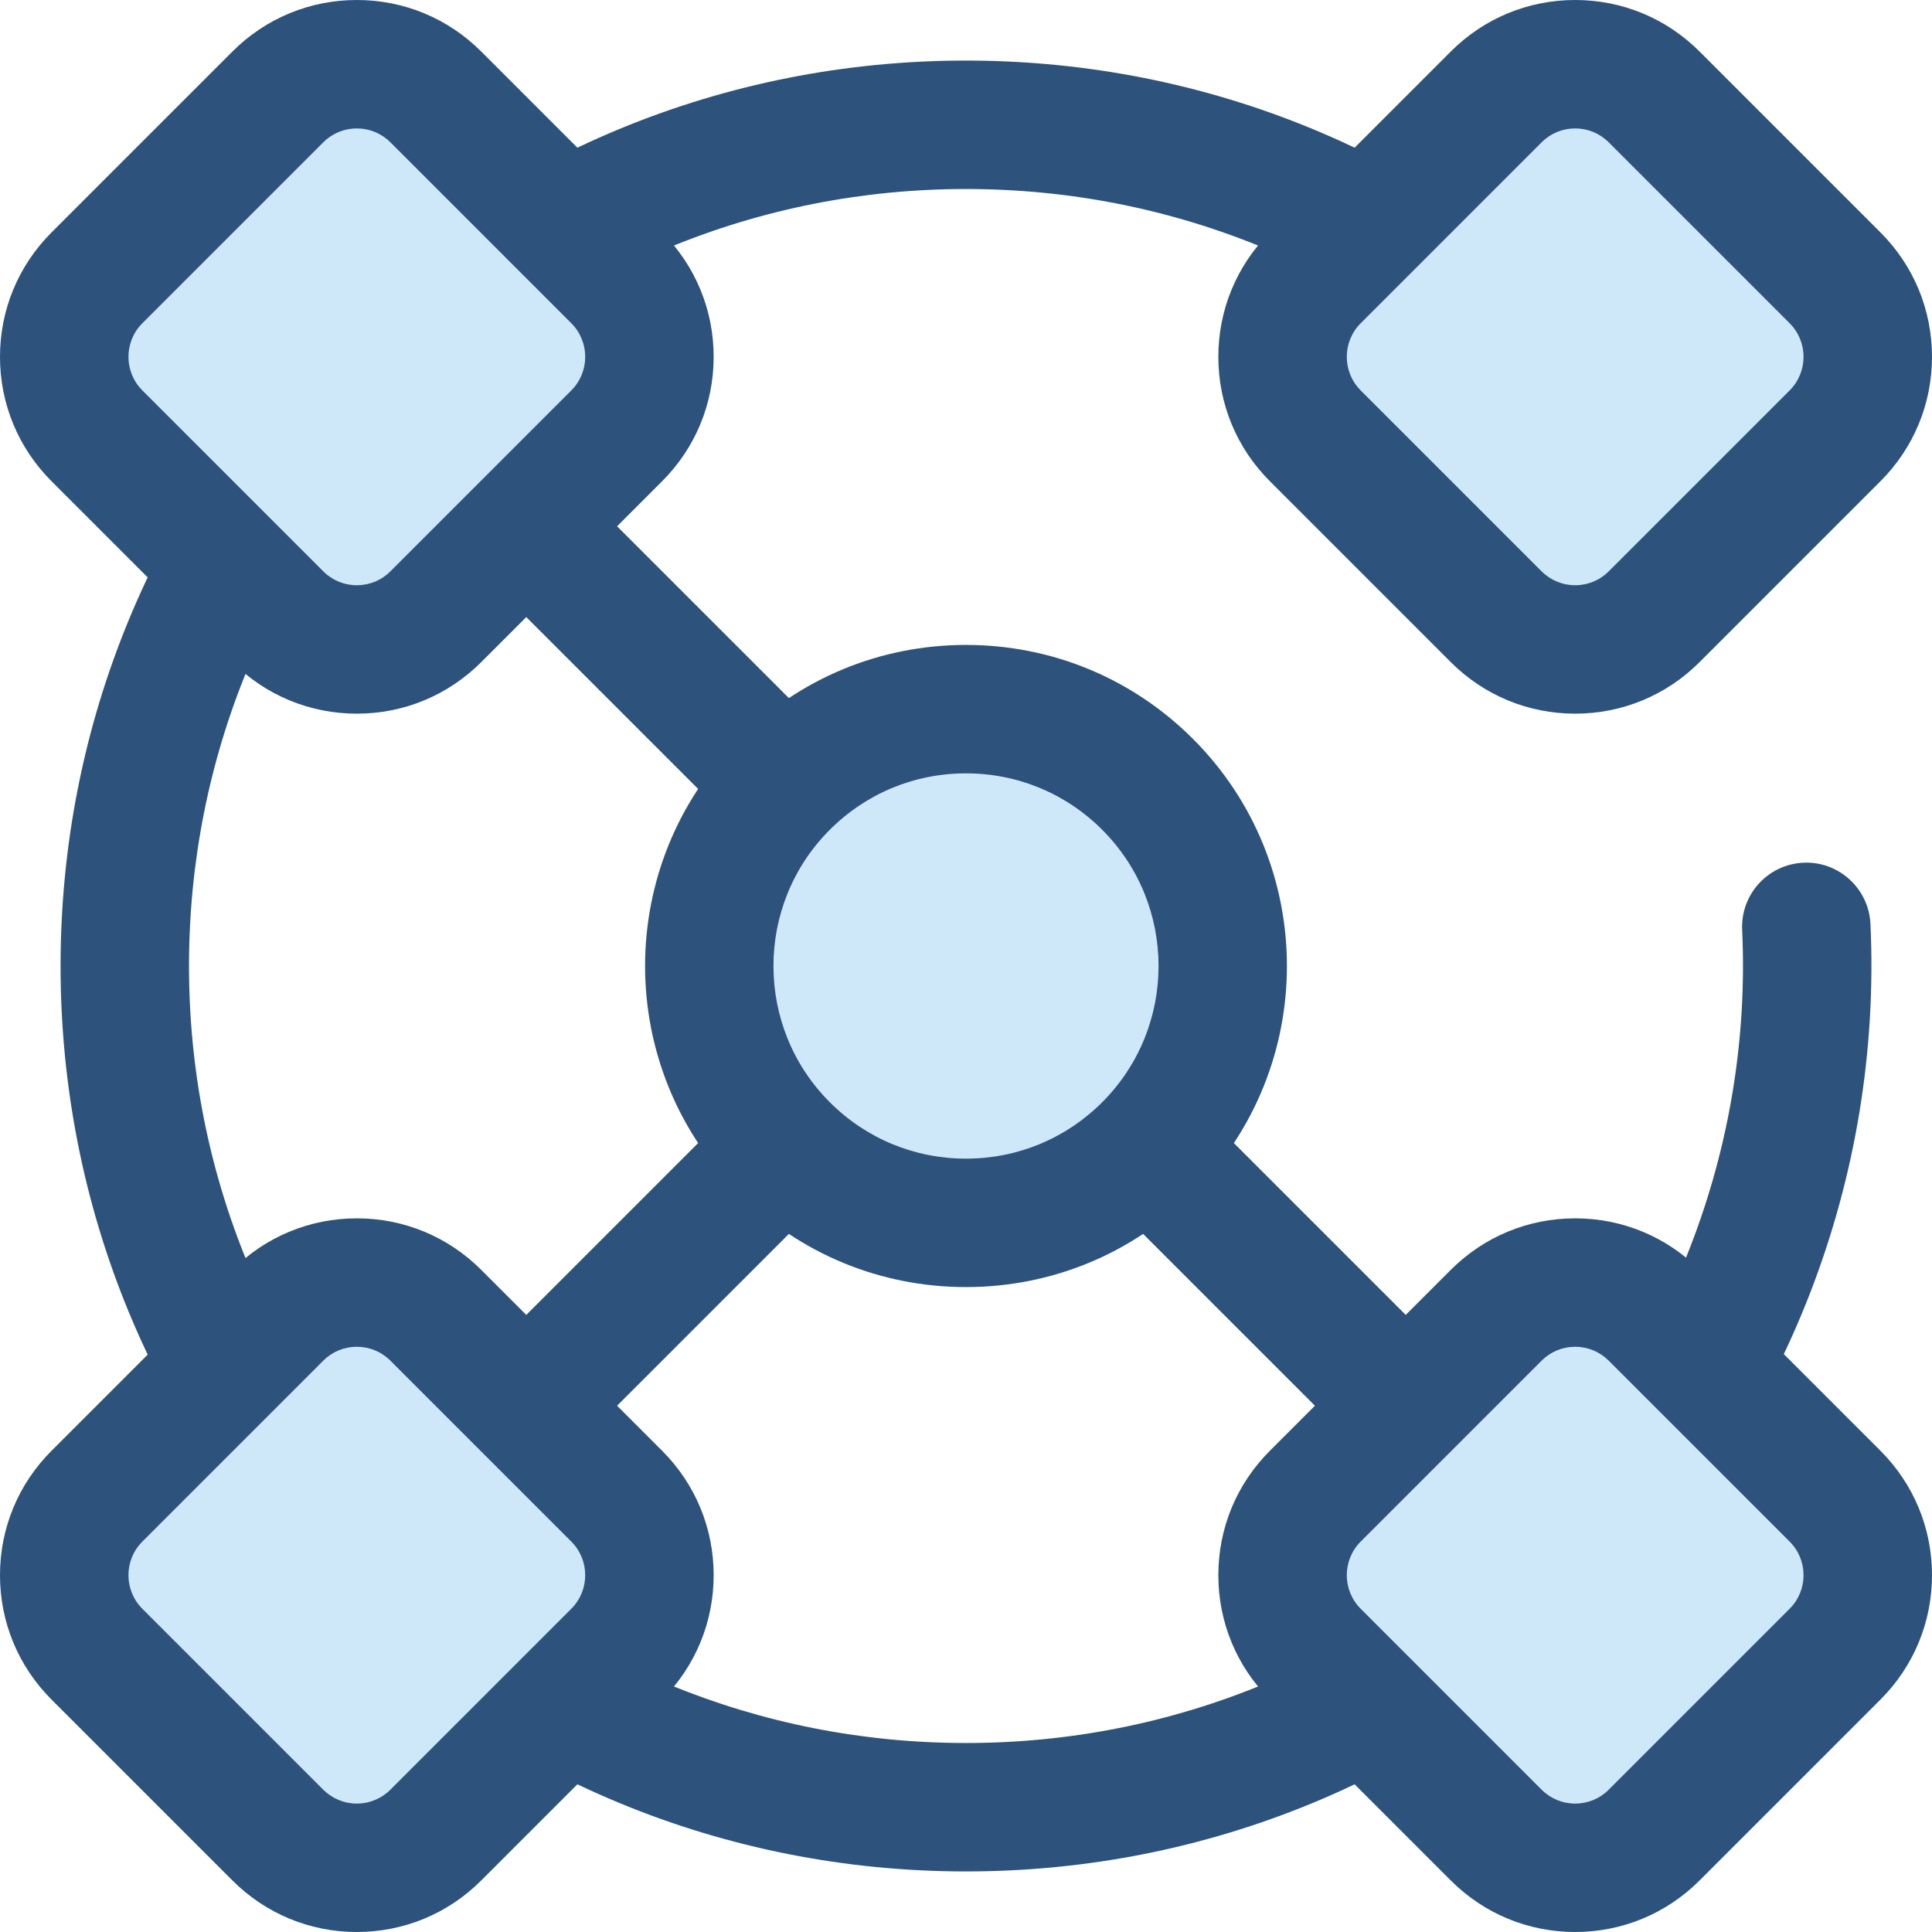
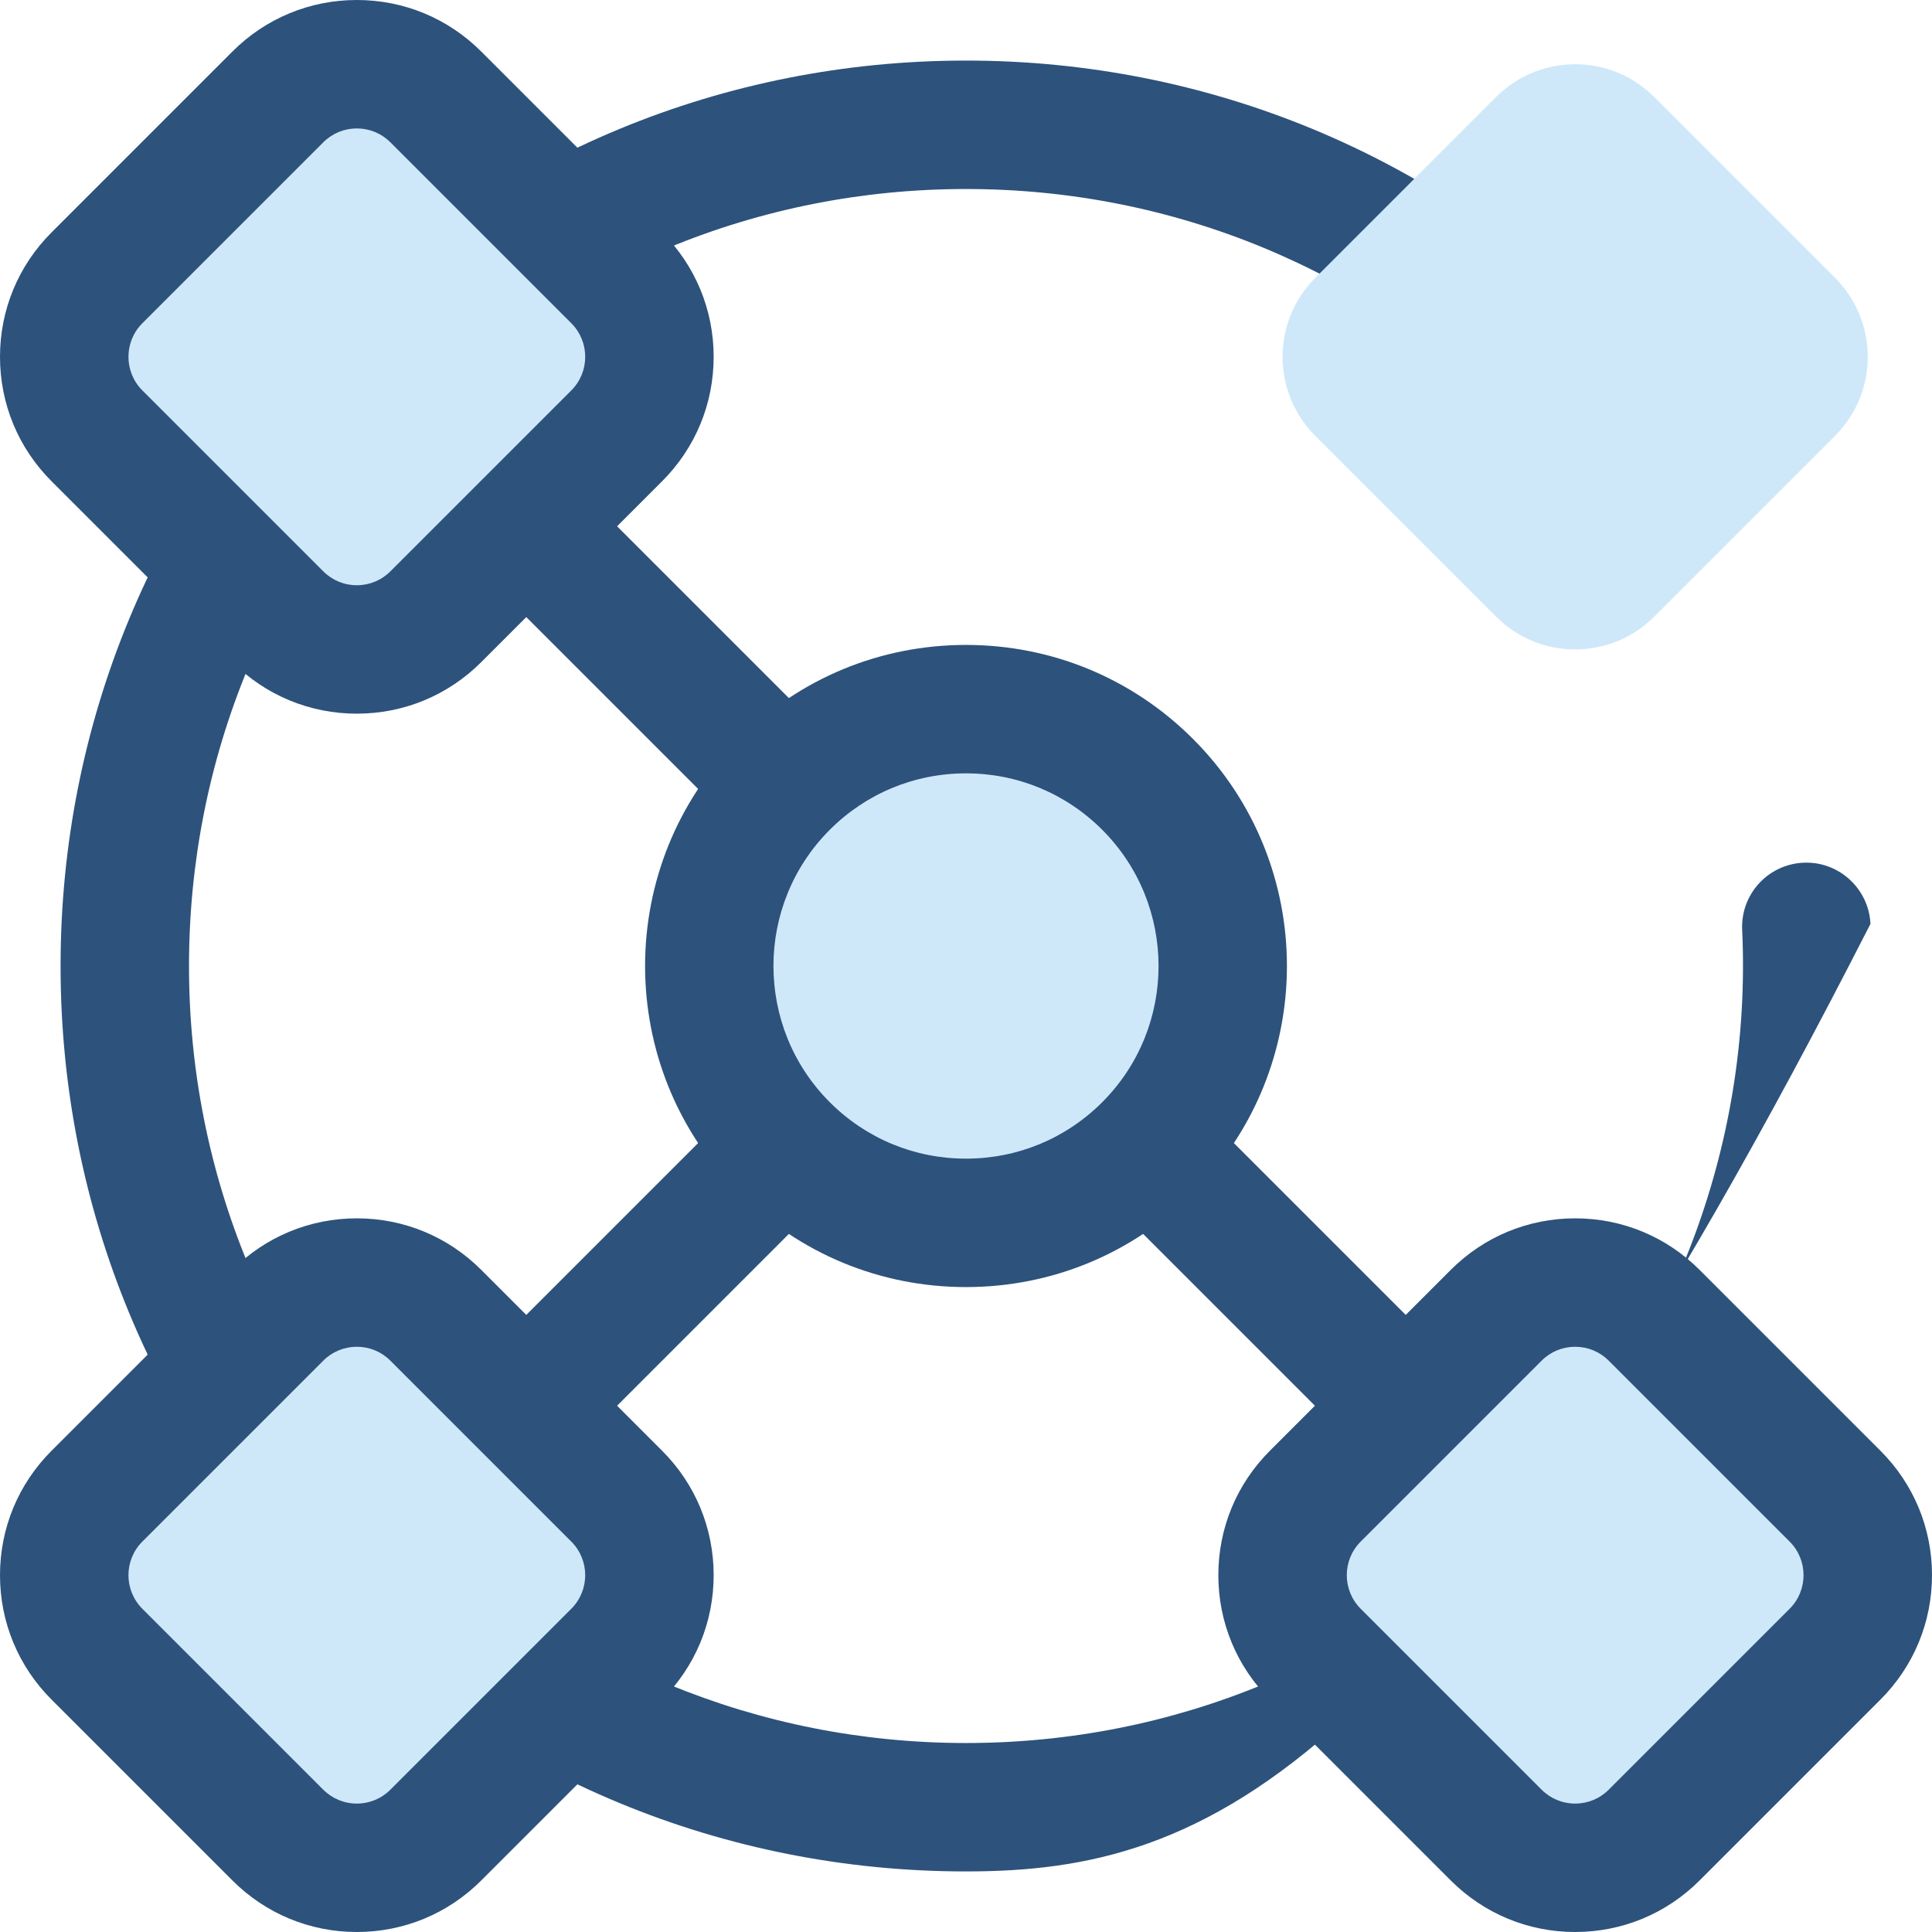
<svg xmlns="http://www.w3.org/2000/svg" height="800px" width="800px" version="1.1" id="Layer_1" viewBox="0 0 512 512" xml:space="preserve">
  <g>
-     <path style="fill:#2D527C;" d="M256.001,495.949c-64.093,0-124.349-24.958-169.669-70.279   c-45.321-45.32-70.279-105.576-70.279-169.669S41.011,131.65,86.33,86.33s105.577-70.278,169.671-70.278   S380.35,41.011,425.67,86.332c6.645,6.645,6.645,17.421,0,24.068c-6.647,6.645-17.419,6.644-24.068,0   c-38.892-38.892-90.6-60.31-145.603-60.31S149.289,71.508,110.397,110.4s-60.31,90.6-60.31,145.603s21.418,106.711,60.31,145.603   s90.6,60.31,145.603,60.31s106.711-21.418,145.603-60.31c40.863-40.863,62.764-97.427,60.089-155.192   c-0.436-9.39,6.824-17.351,16.211-17.787c9.324-0.456,17.351,6.822,17.787,16.211c3.118,67.308-22.404,133.219-70.021,180.836   C380.35,470.991,320.094,495.949,256.001,495.949z" />
+     <path style="fill:#2D527C;" d="M256.001,495.949c-64.093,0-124.349-24.958-169.669-70.279   c-45.321-45.32-70.279-105.576-70.279-169.669S41.011,131.65,86.33,86.33s105.577-70.278,169.671-70.278   S380.35,41.011,425.67,86.332c6.645,6.645,6.645,17.421,0,24.068c-6.647,6.645-17.419,6.644-24.068,0   c-38.892-38.892-90.6-60.31-145.603-60.31S149.289,71.508,110.397,110.4s-60.31,90.6-60.31,145.603s21.418,106.711,60.31,145.603   s90.6,60.31,145.603,60.31s106.711-21.418,145.603-60.31c40.863-40.863,62.764-97.427,60.089-155.192   c-0.436-9.39,6.824-17.351,16.211-17.787c9.324-0.456,17.351,6.822,17.787,16.211C380.35,470.991,320.094,495.949,256.001,495.949z" />
    <path style="fill:#2D527C;" d="M413.635,430.652c-4.357,0-8.71-1.663-12.033-4.984L86.33,110.398   c-6.645-6.645-6.645-17.421,0-24.068c6.647-6.644,17.419-6.644,24.068,0L425.67,401.602c6.645,6.645,6.645,17.421,0,24.068   C422.346,428.992,417.991,430.652,413.635,430.652z" />
    <path style="fill:#2D527C;" d="M98.365,430.652c-4.357,0-8.71-1.663-12.033-4.984c-6.645-6.645-6.645-17.421,0-24.068   l175.685-175.685c6.647-6.644,17.419-6.644,24.068,0c6.645,6.645,6.645,17.421,0,24.068L110.398,425.67   C107.075,428.992,102.72,430.652,98.365,430.652z" />
  </g>
  <path style="fill:#CEE8FA;" d="M163.439,115.497l-47.942,47.942c-11.56,11.56-30.305,11.56-41.865,0L25.69,115.497  c-11.56-11.56-11.56-30.305,0-41.865L73.632,25.69c11.56-11.56,30.305-11.56,41.865,0l47.942,47.942  C175,85.192,175,103.937,163.439,115.497z" />
  <path style="fill:#2D527C;" d="M94.563,189.128c-12.452,0-24.16-4.85-32.966-13.655L13.655,127.53C4.85,118.725,0,107.017,0,94.563  s4.85-24.16,13.655-32.966l47.942-47.942C70.404,4.85,82.112,0,94.563,0s24.162,4.85,32.966,13.655l47.942,47.942  c8.807,8.807,13.655,20.515,13.655,32.966s-4.85,24.16-13.655,32.966l-47.942,47.942  C118.725,184.278,107.017,189.128,94.563,189.128z M94.563,34.035c-3.363,0-6.523,1.31-8.899,3.688L37.723,85.665  c-4.908,4.908-4.908,12.891,0,17.799l47.942,47.942c2.376,2.377,5.538,3.688,8.899,3.688c3.361,0,6.523-1.31,8.898-3.688  l47.944-47.942c4.908-4.908,4.908-12.891,0-17.799l-47.942-47.942C101.086,35.346,97.926,34.035,94.563,34.035z" />
  <path style="fill:#CEE8FA;" d="M304.133,304.133L304.133,304.133c-26.583,26.583-69.684,26.583-96.267,0l0,0  c-26.583-26.583-26.583-69.684,0-96.265l0,0c26.583-26.583,69.684-26.583,96.265,0l0,0  C330.717,234.45,330.717,277.55,304.133,304.133z" />
  <path style="fill:#2D527C;" d="M256.001,341.089c-22.727,0-44.094-8.851-60.166-24.922c-33.176-33.176-33.176-87.157,0-120.333  c16.071-16.07,37.439-24.922,60.166-24.922s44.094,8.851,60.166,24.922c33.176,33.176,33.176,87.157,0,120.333  C300.095,332.236,278.728,341.089,256.001,341.089z M256.001,204.948c-13.636,0-26.457,5.309-36.099,14.953  c-19.905,19.904-19.905,52.293,0,72.199c9.642,9.644,22.463,14.953,36.099,14.953c13.636,0,26.457-5.309,36.099-14.953  c19.905-19.904,19.905-52.293,0-72.199C282.456,210.258,269.635,204.948,256.001,204.948z" />
  <path style="fill:#CEE8FA;" d="M486.312,438.368L438.37,486.31c-11.56,11.56-30.305,11.56-41.865,0l-47.942-47.942  c-11.56-11.56-11.56-30.305,0-41.865l47.942-47.942c11.56-11.56,30.305-11.56,41.865,0l47.942,47.942  C497.872,408.065,497.872,426.808,486.312,438.368z" />
  <path style="fill:#2D527C;" d="M417.437,512c-12.452,0-24.16-4.85-32.966-13.655l-47.942-47.942  c-8.807-8.807-13.655-20.515-13.655-32.966s4.85-24.16,13.655-32.966l47.942-47.942c8.807-8.807,20.515-13.655,32.966-13.655  c12.452,0,24.16,4.85,32.966,13.655l47.942,47.942c8.807,8.807,13.655,20.515,13.655,32.966s-4.85,24.16-13.655,32.966  l-47.942,47.942C441.596,507.152,429.888,512,417.437,512z M417.437,356.908c-3.363,0-6.523,1.31-8.899,3.688l-47.942,47.942  c-4.908,4.908-4.908,12.891,0,17.799l47.942,47.942c2.376,2.377,5.538,3.688,8.899,3.688c3.361,0,6.523-1.31,8.898-3.688  l47.942-47.942c4.908-4.908,4.908-12.891,0-17.799l-47.942-47.942C423.959,358.217,420.798,356.908,417.437,356.908z" />
  <path style="fill:#CEE8FA;" d="M396.503,163.439l-47.942-47.942c-11.56-11.56-11.56-30.305,0-41.865l47.942-47.942  c11.56-11.56,30.305-11.56,41.865,0l47.942,47.942c11.56,11.56,11.56,30.305,0,41.865l-47.942,47.942  C426.808,175,408.065,175,396.503,163.439z" />
-   <path style="fill:#2D527C;" d="M417.437,189.128c-12.452,0-24.16-4.85-32.966-13.655l-47.942-47.944  c-8.807-8.807-13.655-20.515-13.655-32.966s4.85-24.16,13.655-32.966l47.942-47.942C393.277,4.85,404.983,0,417.437,0  c12.453,0,24.16,4.85,32.966,13.655l47.942,47.942C507.152,70.404,512,82.112,512,94.563s-4.85,24.16-13.655,32.966l-47.942,47.942  C441.596,184.278,429.888,189.128,417.437,189.128z M417.437,34.035c-3.363,0-6.523,1.31-8.899,3.688l-47.942,47.942  c-4.908,4.908-4.908,12.891,0,17.799l47.942,47.942c2.376,2.377,5.538,3.688,8.899,3.688c3.361,0,6.523-1.31,8.898-3.688  l47.942-47.942c4.908-4.908,4.908-12.891,0-17.799l-47.942-47.942C423.959,35.346,420.798,34.035,417.437,34.035z" />
  <path style="fill:#CEE8FA;" d="M73.632,486.312L25.69,438.37c-11.56-11.56-11.56-30.305,0-41.865l47.942-47.942  c11.56-11.56,30.305-11.56,41.865,0l47.942,47.942c11.56,11.56,11.56,30.305,0,41.865l-47.942,47.942  C103.937,497.872,85.192,497.872,73.632,486.312z" />
  <path style="fill:#2D527C;" d="M94.563,512c-12.452,0-24.16-4.85-32.966-13.655l-47.942-47.942C4.85,441.596,0,429.888,0,417.437  c0-12.452,4.85-24.16,13.655-32.966l47.942-47.942c8.807-8.807,20.515-13.655,32.966-13.655s24.16,4.85,32.966,13.655l47.942,47.942  c8.807,8.807,13.655,20.515,13.655,32.966c0,12.452-4.85,24.16-13.655,32.966l-47.942,47.942  C118.725,507.152,107.017,512,94.563,512z M94.563,356.908c-3.363,0-6.523,1.31-8.899,3.688l-47.942,47.942  c-4.908,4.908-4.908,12.891,0,17.799l47.942,47.942c2.376,2.377,5.538,3.688,8.899,3.688c3.361,0,6.523-1.31,8.898-3.688  l47.942-47.942c4.908-4.908,4.908-12.891,0-17.799l-47.942-47.942C101.086,358.217,97.926,356.908,94.563,356.908z" />
</svg>